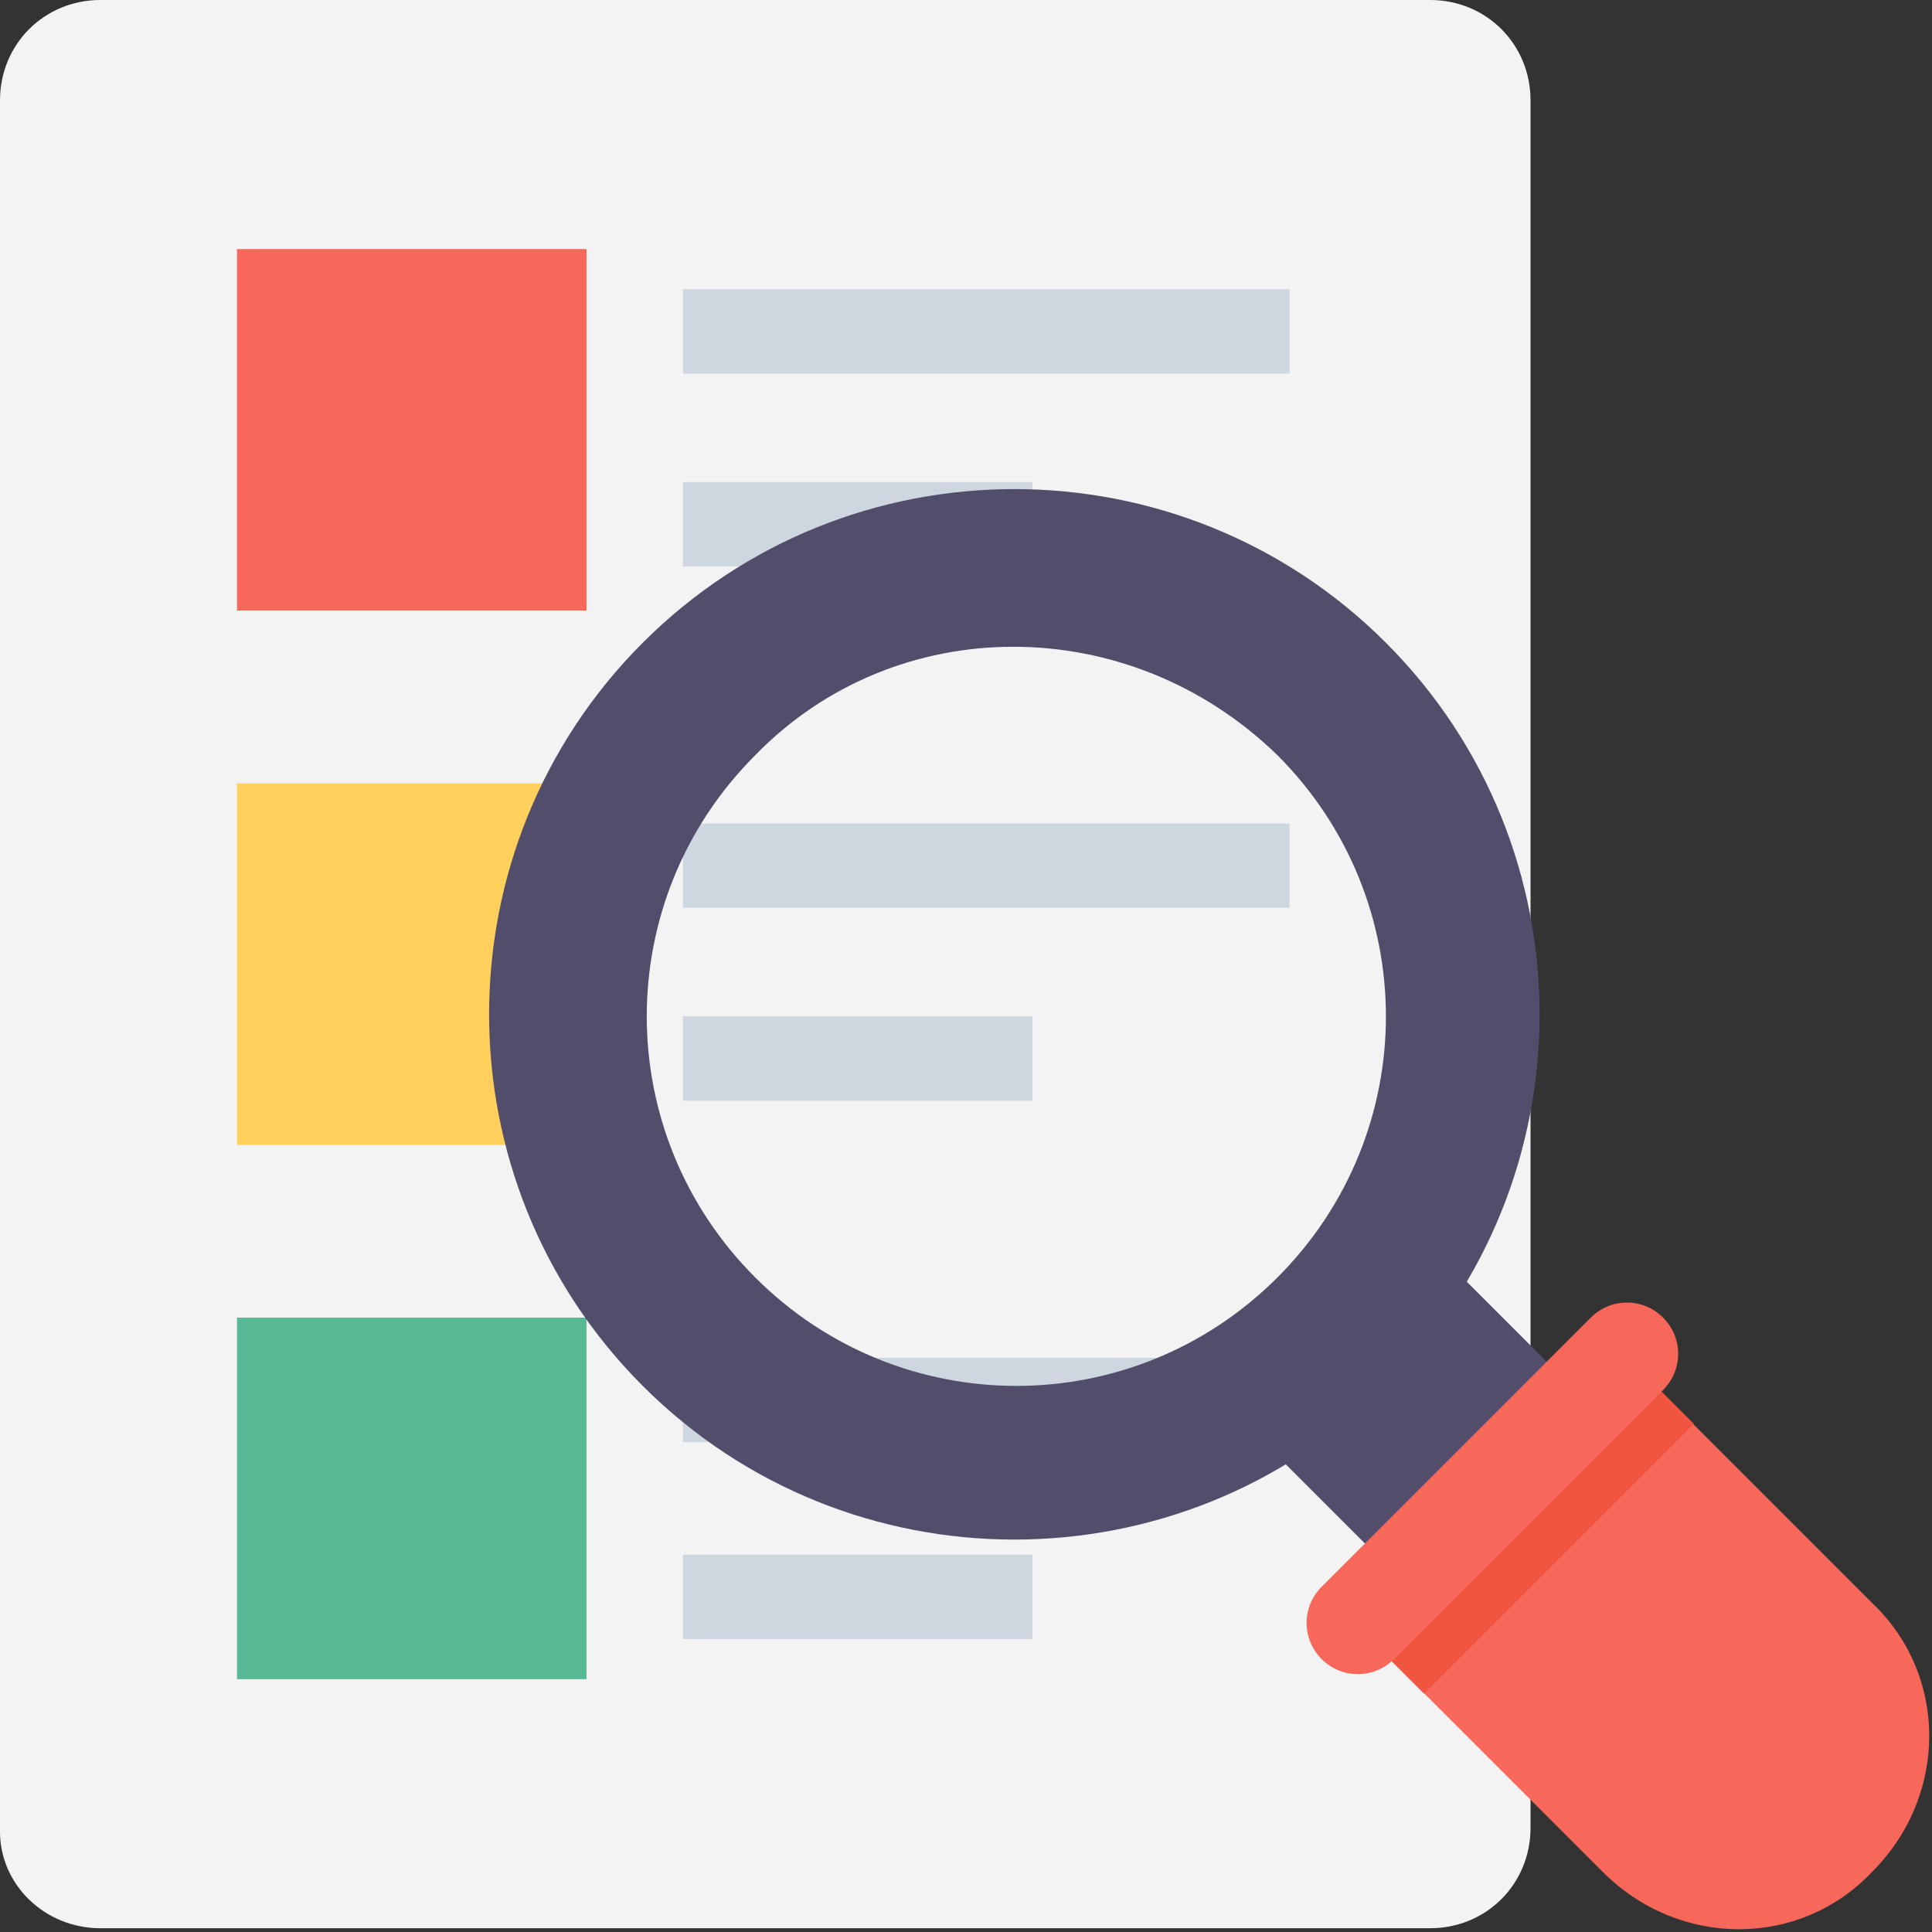
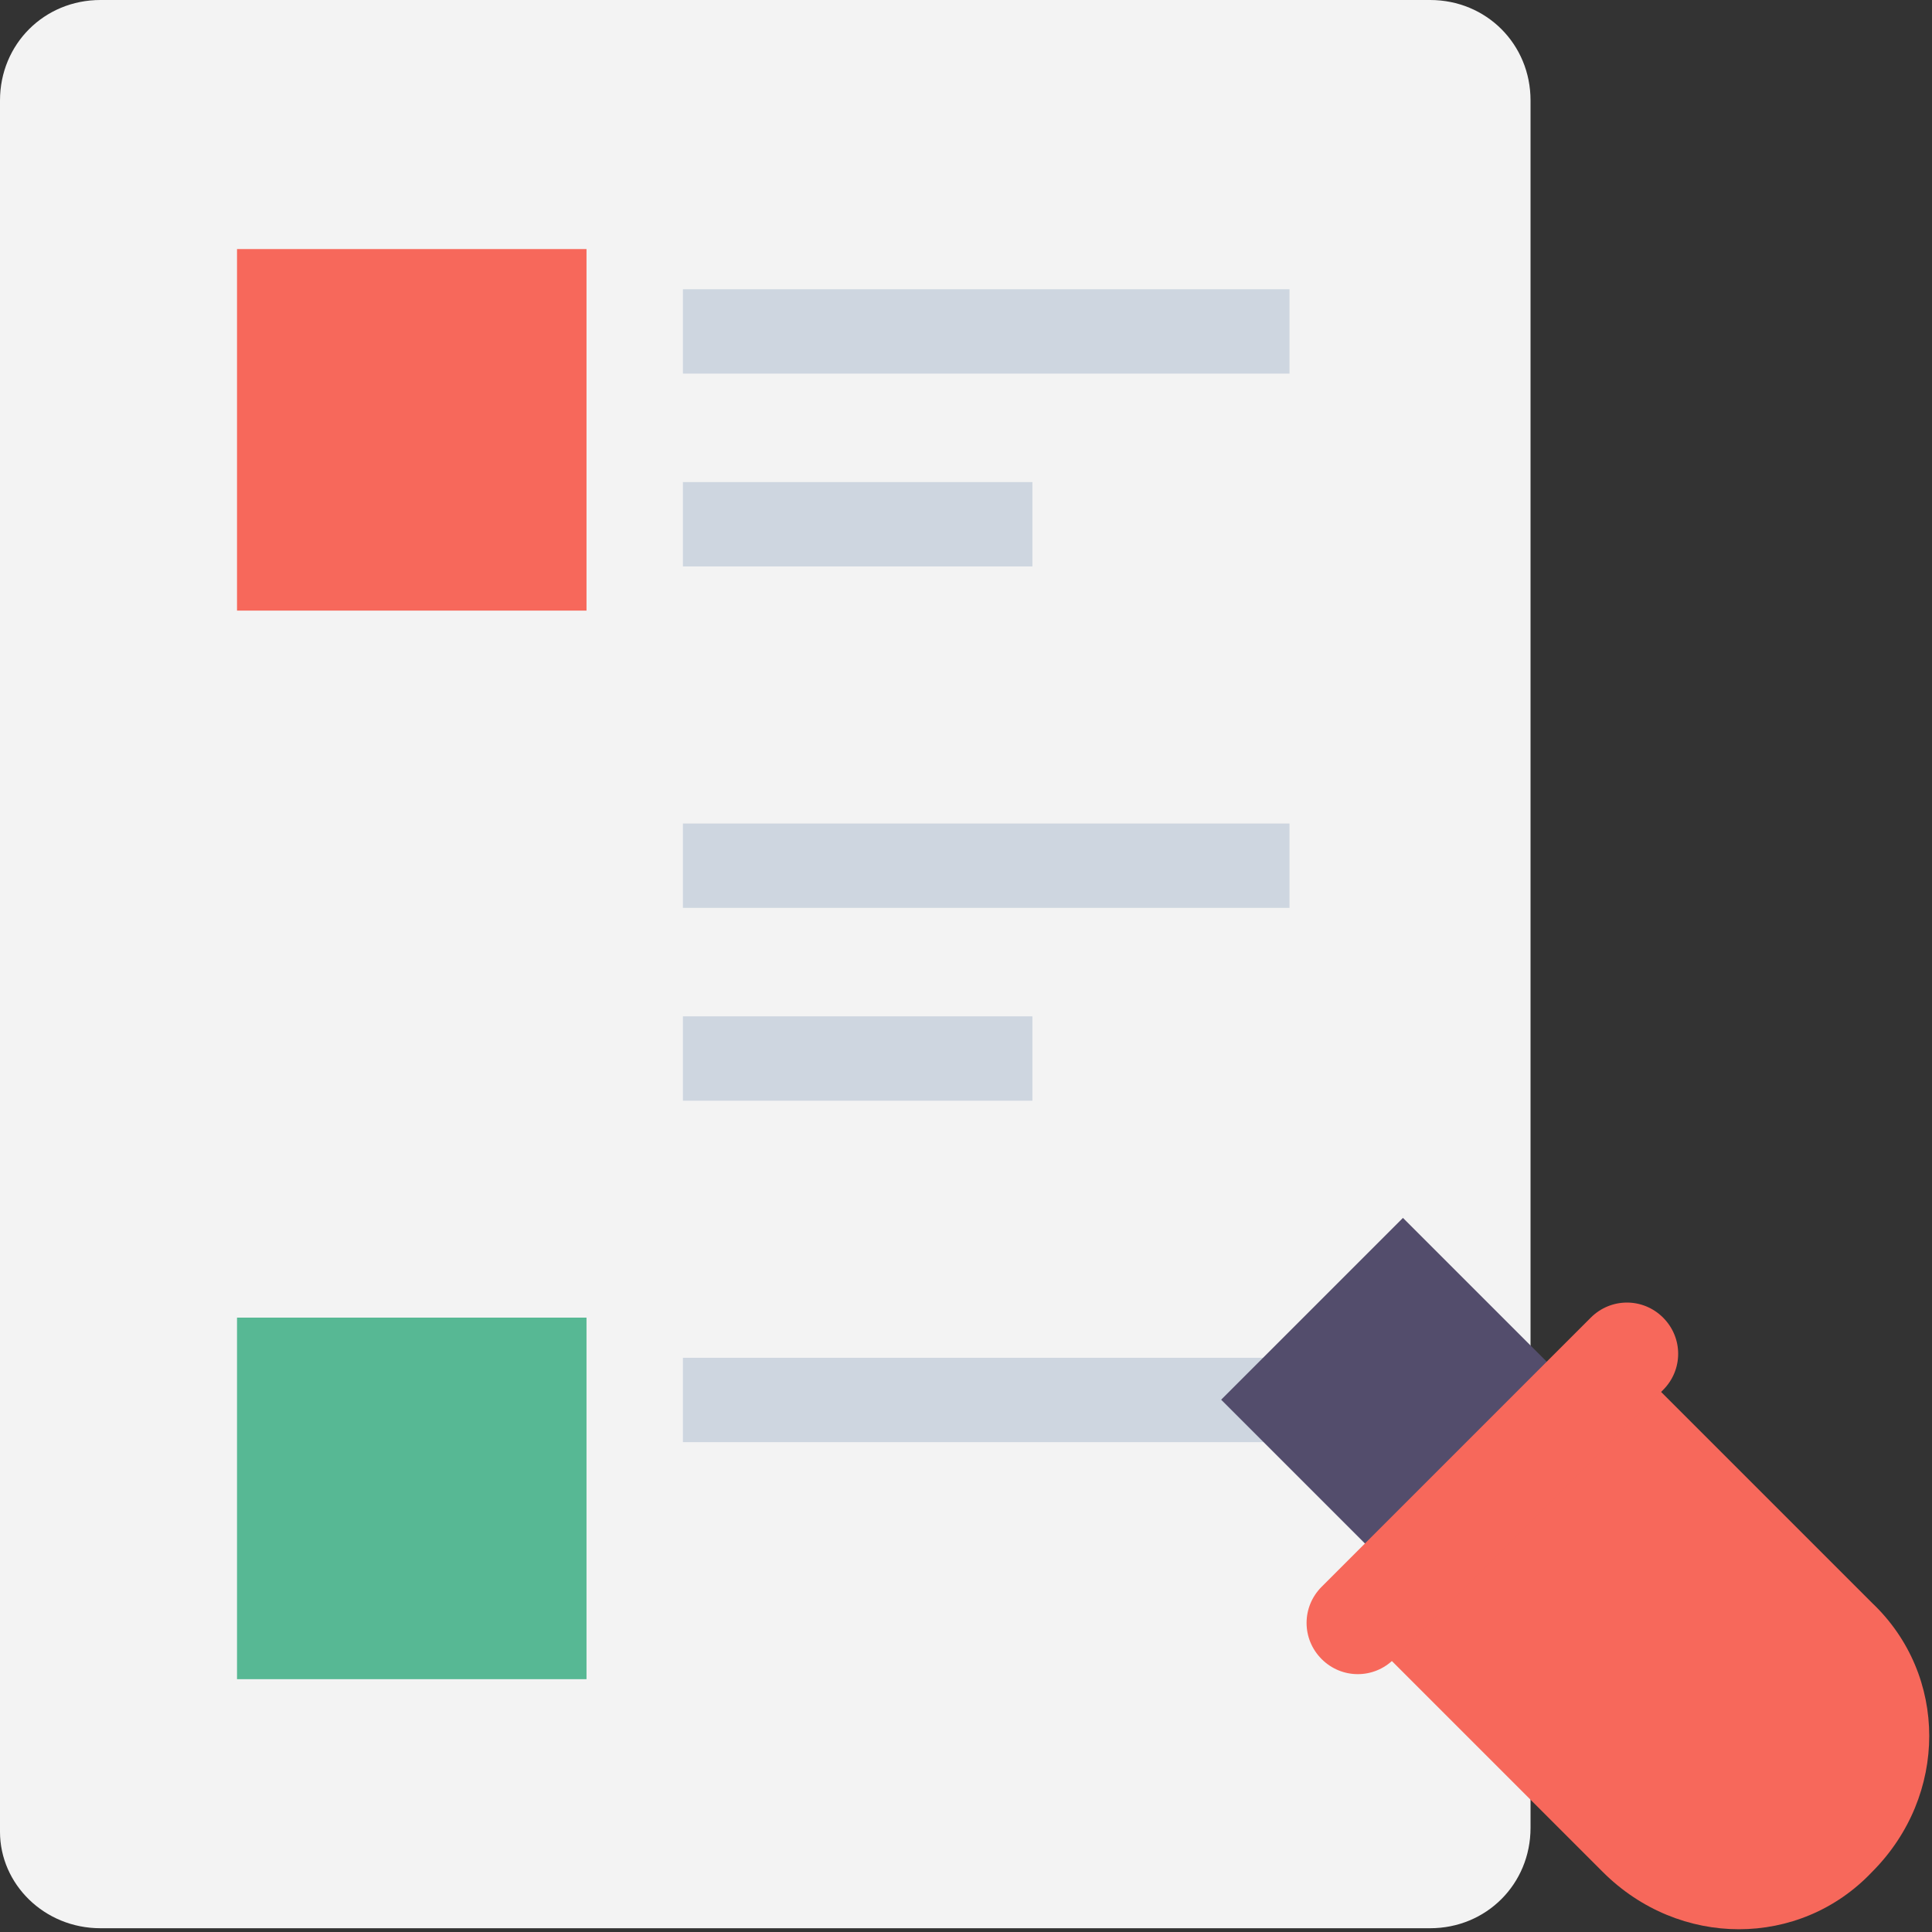
<svg xmlns="http://www.w3.org/2000/svg" width="513" height="513" viewBox="0 0 513 513" fill="none">
  <rect x="0" y="0" width="513" height="513" fill="#333333" stroke="none" />
  <g clip-path="url(#clip0)">
    <path d="M379.733 0H26.667C11.733 0 0 11.733 0 26.667V486.4C0 500.267 11.733 512 26.667 512H379.734C394.667 512 406.401 500.267 406.401 485.333V26.667C406.4 11.733 394.667 0 379.733 0Z" fill="#F3F3F3" />
    <path d="M274.132 128H181.332V150.4H274.132V128Z" fill="#CED6E0" />
    <path d="M342.399 76.8H181.332V99.2H342.399V76.8Z" fill="#CED6E0" />
    <path d="M155.734 66.133H62.934V162.133H155.734V66.133Z" fill="#F7685B" />
    <path d="M274.132 269.867H181.332V292.267H274.132V269.867Z" fill="#CED6E0" />
    <path d="M342.399 218.667H181.332V241.067H342.399V218.667Z" fill="#CED6E0" />
-     <path d="M155.734 208H62.934V304H155.734V208Z" fill="#FFD15C" />
-     <path d="M274.132 412.8H181.332V435.2H274.132V412.8Z" fill="#CED6E0" />
    <path d="M342.399 360.533H181.332V382.933H342.399V360.533Z" fill="#CED6E0" />
    <path d="M155.734 349.867H62.934V445.867H155.734V349.867Z" fill="#57B894" />
    <path d="M372.524 419.929L420.795 371.658L372.524 323.387L324.253 371.658L372.524 419.929Z" fill="#534D6C" />
-     <path d="M368 368C313.6 422.4 225.067 422.4 170.667 368C116.267 313.6 116.267 225.067 170.667 170.667C225.067 116.267 313.6 116.267 368 170.667C422.4 225.067 422.4 313.6 368 368ZM200.533 200.533C162.133 238.933 162.133 300.8 200.533 339.2C238.933 377.6 300.8 377.6 339.2 339.2C377.6 300.8 377.6 238.933 339.2 200.533C299.733 162.133 237.867 162.133 200.533 200.533Z" fill="#534D6C" />
    <path d="M497.067 425.6L439.467 368L368 439.467L425.6 497.067C445.867 517.334 477.867 517.334 497.067 497.067C517.333 476.8 517.333 444.8 497.067 425.6Z" fill="#F7685B" />
-     <path d="M449.796 378.09L439.99 368.284L368.338 439.936L378.144 449.741L449.796 378.09Z" fill="#F05540" />
    <path d="M441.6 349.867C436.267 344.534 427.733 344.534 422.4 349.867L350.933 421.334C345.6 426.667 345.6 435.201 350.933 440.534C356.266 445.867 364.8 445.867 370.133 440.534L441.6 369.067C446.933 363.733 446.933 355.2 441.6 349.867Z" fill="#F7685B" />
  </g>
  <defs>
    <clipPath id="clip0">
      <rect width="512.267" height="512.267" fill="white" />
    </clipPath>
  </defs>
</svg>